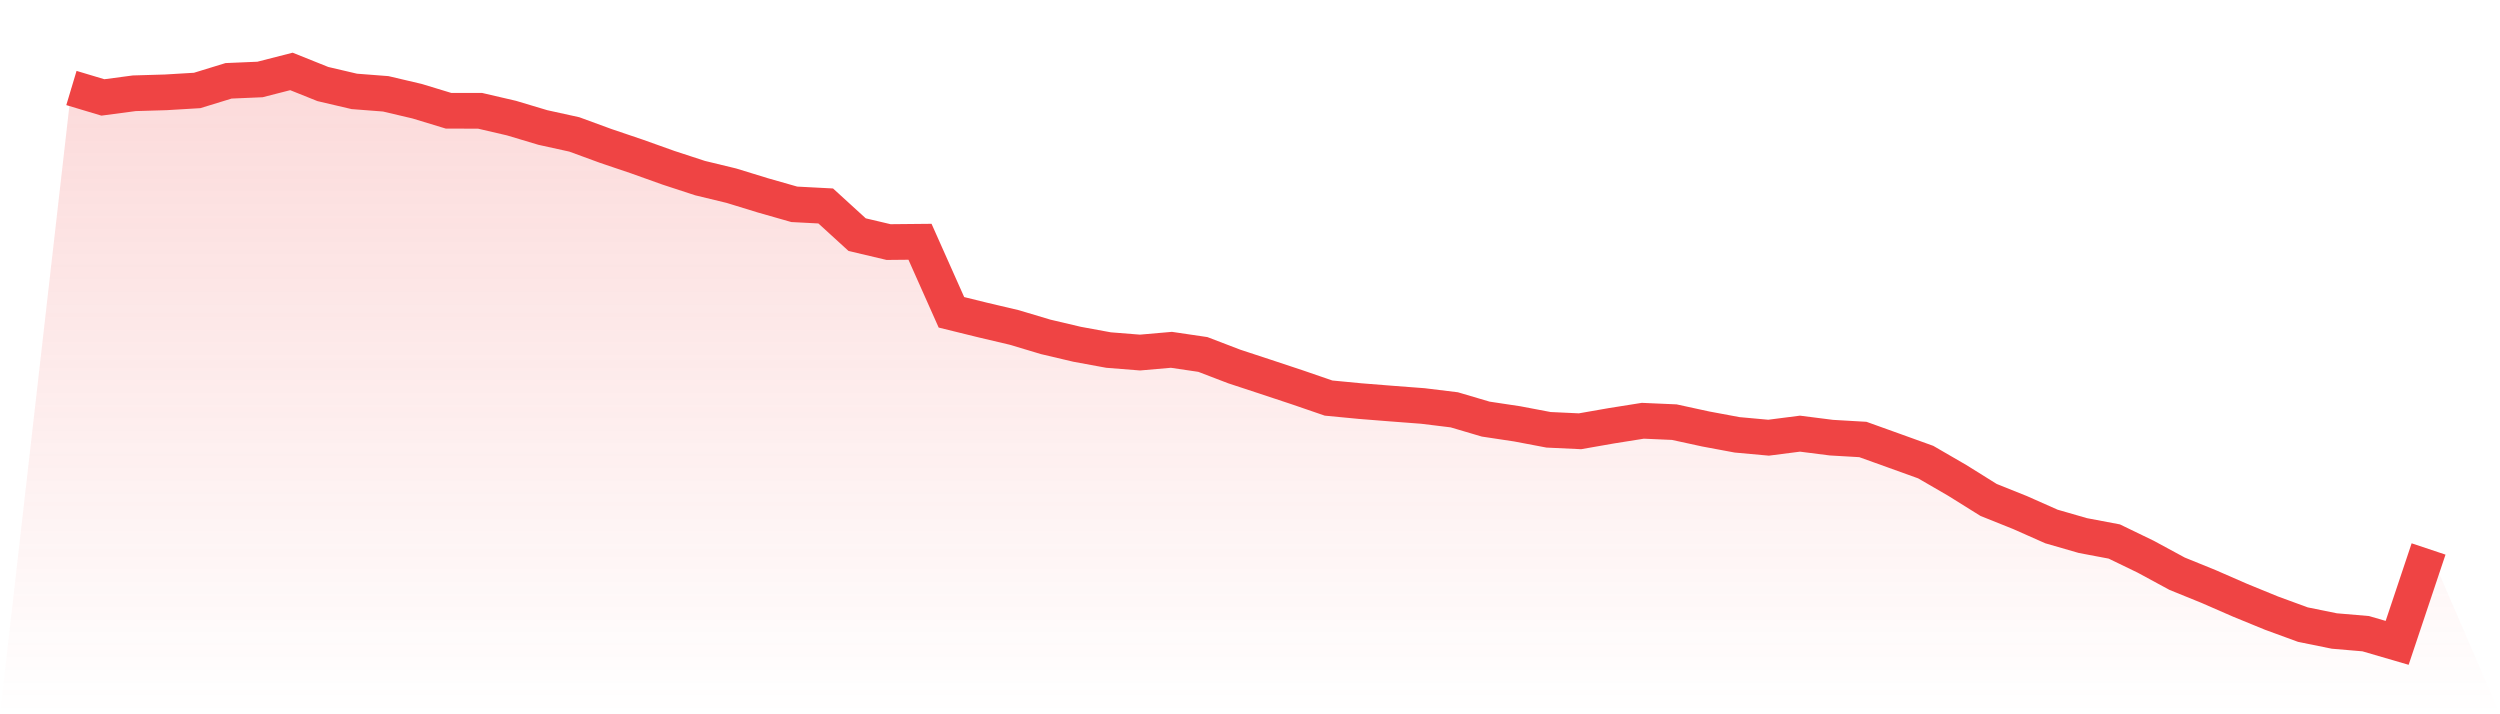
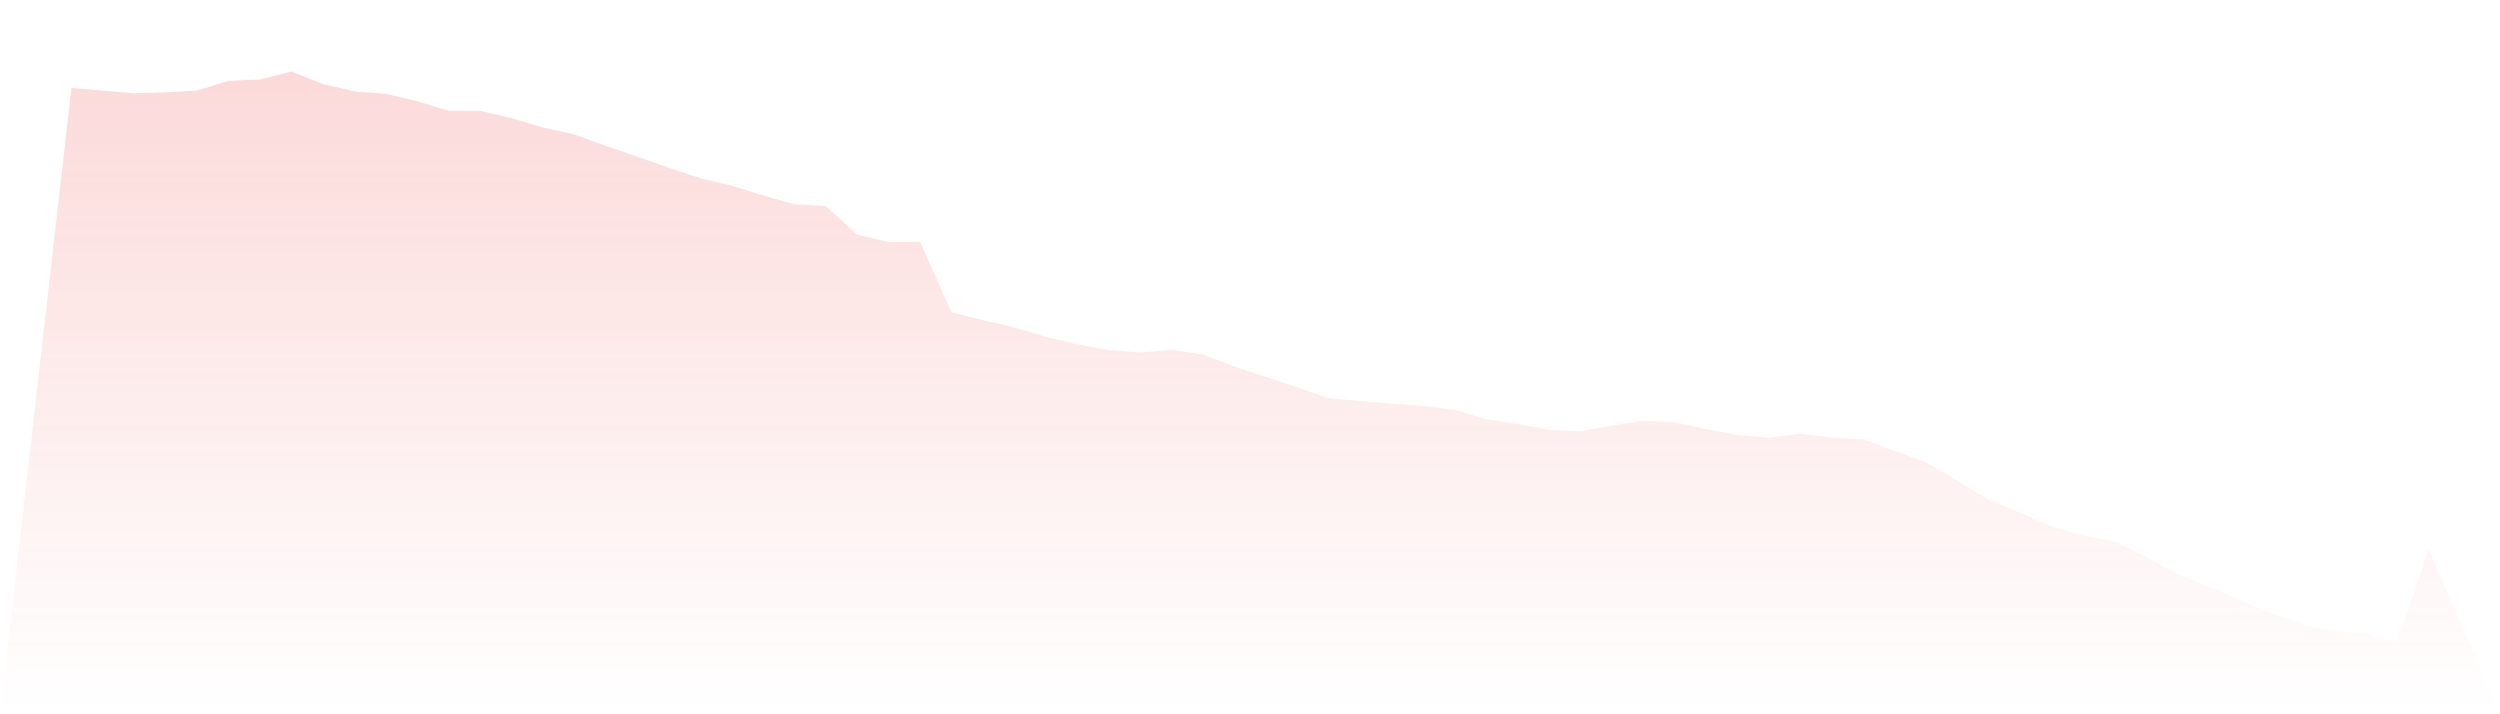
<svg xmlns="http://www.w3.org/2000/svg" viewBox="0 0 140 40">
  <defs>
    <linearGradient id="gradient" x1="0" x2="0" y1="0" y2="1">
      <stop offset="0%" stop-color="#ef4444" stop-opacity="0.2" />
      <stop offset="100%" stop-color="#ef4444" stop-opacity="0" />
    </linearGradient>
  </defs>
-   <path d="M4,4.928 L4,4.928 L5.76,5.456 L7.52,5.223 L9.28,5.171 L11.04,5.066 L12.8,4.526 L14.56,4.451 L16.32,4 L18.08,4.706 L19.84,5.118 L21.6,5.254 L23.36,5.668 L25.12,6.203 L26.88,6.204 L28.64,6.613 L30.4,7.14 L32.16,7.527 L33.92,8.172 L35.68,8.768 L37.44,9.397 L39.2,9.973 L40.96,10.399 L42.72,10.94 L44.48,11.442 L46.24,11.534 L48,13.14 L49.76,13.556 L51.52,13.539 L53.28,17.49 L55.04,17.923 L56.8,18.338 L58.56,18.865 L60.32,19.28 L62.08,19.603 L63.84,19.743 L65.6,19.59 L67.36,19.85 L69.12,20.524 L70.88,21.103 L72.64,21.687 L74.4,22.292 L76.16,22.461 L77.92,22.601 L79.68,22.735 L81.44,22.95 L83.2,23.47 L84.96,23.735 L86.72,24.069 L88.48,24.151 L90.24,23.843 L92,23.563 L93.76,23.64 L95.52,24.023 L97.28,24.351 L99.04,24.511 L100.8,24.285 L102.56,24.509 L104.32,24.611 L106.08,25.243 L107.84,25.878 L109.6,26.898 L111.36,27.996 L113.12,28.702 L114.88,29.483 L116.64,29.991 L118.4,30.324 L120.16,31.176 L121.92,32.129 L123.68,32.844 L125.44,33.612 L127.2,34.333 L128.96,34.978 L130.72,35.336 L132.48,35.486 L134.24,36 L136,30.742 L140,40 L0,40 z" fill="url(#gradient)" />
-   <path d="M4,4.928 L4,4.928 L5.76,5.456 L7.52,5.223 L9.28,5.171 L11.04,5.066 L12.8,4.526 L14.56,4.451 L16.32,4 L18.08,4.706 L19.84,5.118 L21.6,5.254 L23.36,5.668 L25.12,6.203 L26.88,6.204 L28.64,6.613 L30.4,7.14 L32.16,7.527 L33.92,8.172 L35.68,8.768 L37.44,9.397 L39.2,9.973 L40.96,10.399 L42.72,10.94 L44.48,11.442 L46.24,11.534 L48,13.14 L49.76,13.556 L51.52,13.539 L53.28,17.49 L55.04,17.923 L56.8,18.338 L58.56,18.865 L60.32,19.28 L62.08,19.603 L63.84,19.743 L65.6,19.59 L67.36,19.85 L69.12,20.524 L70.88,21.103 L72.64,21.687 L74.4,22.292 L76.16,22.461 L77.92,22.601 L79.68,22.735 L81.44,22.95 L83.2,23.47 L84.96,23.735 L86.72,24.069 L88.48,24.151 L90.24,23.843 L92,23.563 L93.76,23.64 L95.52,24.023 L97.28,24.351 L99.04,24.511 L100.8,24.285 L102.56,24.509 L104.32,24.611 L106.08,25.243 L107.84,25.878 L109.6,26.898 L111.36,27.996 L113.12,28.702 L114.88,29.483 L116.64,29.991 L118.4,30.324 L120.16,31.176 L121.92,32.129 L123.68,32.844 L125.44,33.612 L127.2,34.333 L128.96,34.978 L130.72,35.336 L132.48,35.486 L134.24,36 L136,30.742" fill="none" stroke="#ef4444" stroke-width="2" />
+   <path d="M4,4.928 L4,4.928 L7.52,5.223 L9.28,5.171 L11.04,5.066 L12.8,4.526 L14.56,4.451 L16.32,4 L18.08,4.706 L19.84,5.118 L21.6,5.254 L23.36,5.668 L25.12,6.203 L26.88,6.204 L28.64,6.613 L30.4,7.14 L32.16,7.527 L33.92,8.172 L35.68,8.768 L37.44,9.397 L39.2,9.973 L40.96,10.399 L42.72,10.94 L44.48,11.442 L46.24,11.534 L48,13.14 L49.76,13.556 L51.52,13.539 L53.28,17.49 L55.04,17.923 L56.8,18.338 L58.56,18.865 L60.32,19.28 L62.08,19.603 L63.84,19.743 L65.6,19.59 L67.36,19.85 L69.12,20.524 L70.88,21.103 L72.64,21.687 L74.4,22.292 L76.16,22.461 L77.92,22.601 L79.68,22.735 L81.44,22.95 L83.2,23.47 L84.96,23.735 L86.72,24.069 L88.48,24.151 L90.24,23.843 L92,23.563 L93.76,23.64 L95.52,24.023 L97.28,24.351 L99.04,24.511 L100.8,24.285 L102.56,24.509 L104.32,24.611 L106.08,25.243 L107.84,25.878 L109.6,26.898 L111.36,27.996 L113.12,28.702 L114.88,29.483 L116.64,29.991 L118.4,30.324 L120.16,31.176 L121.92,32.129 L123.68,32.844 L125.44,33.612 L127.2,34.333 L128.96,34.978 L130.72,35.336 L132.48,35.486 L134.24,36 L136,30.742 L140,40 L0,40 z" fill="url(#gradient)" />
</svg>